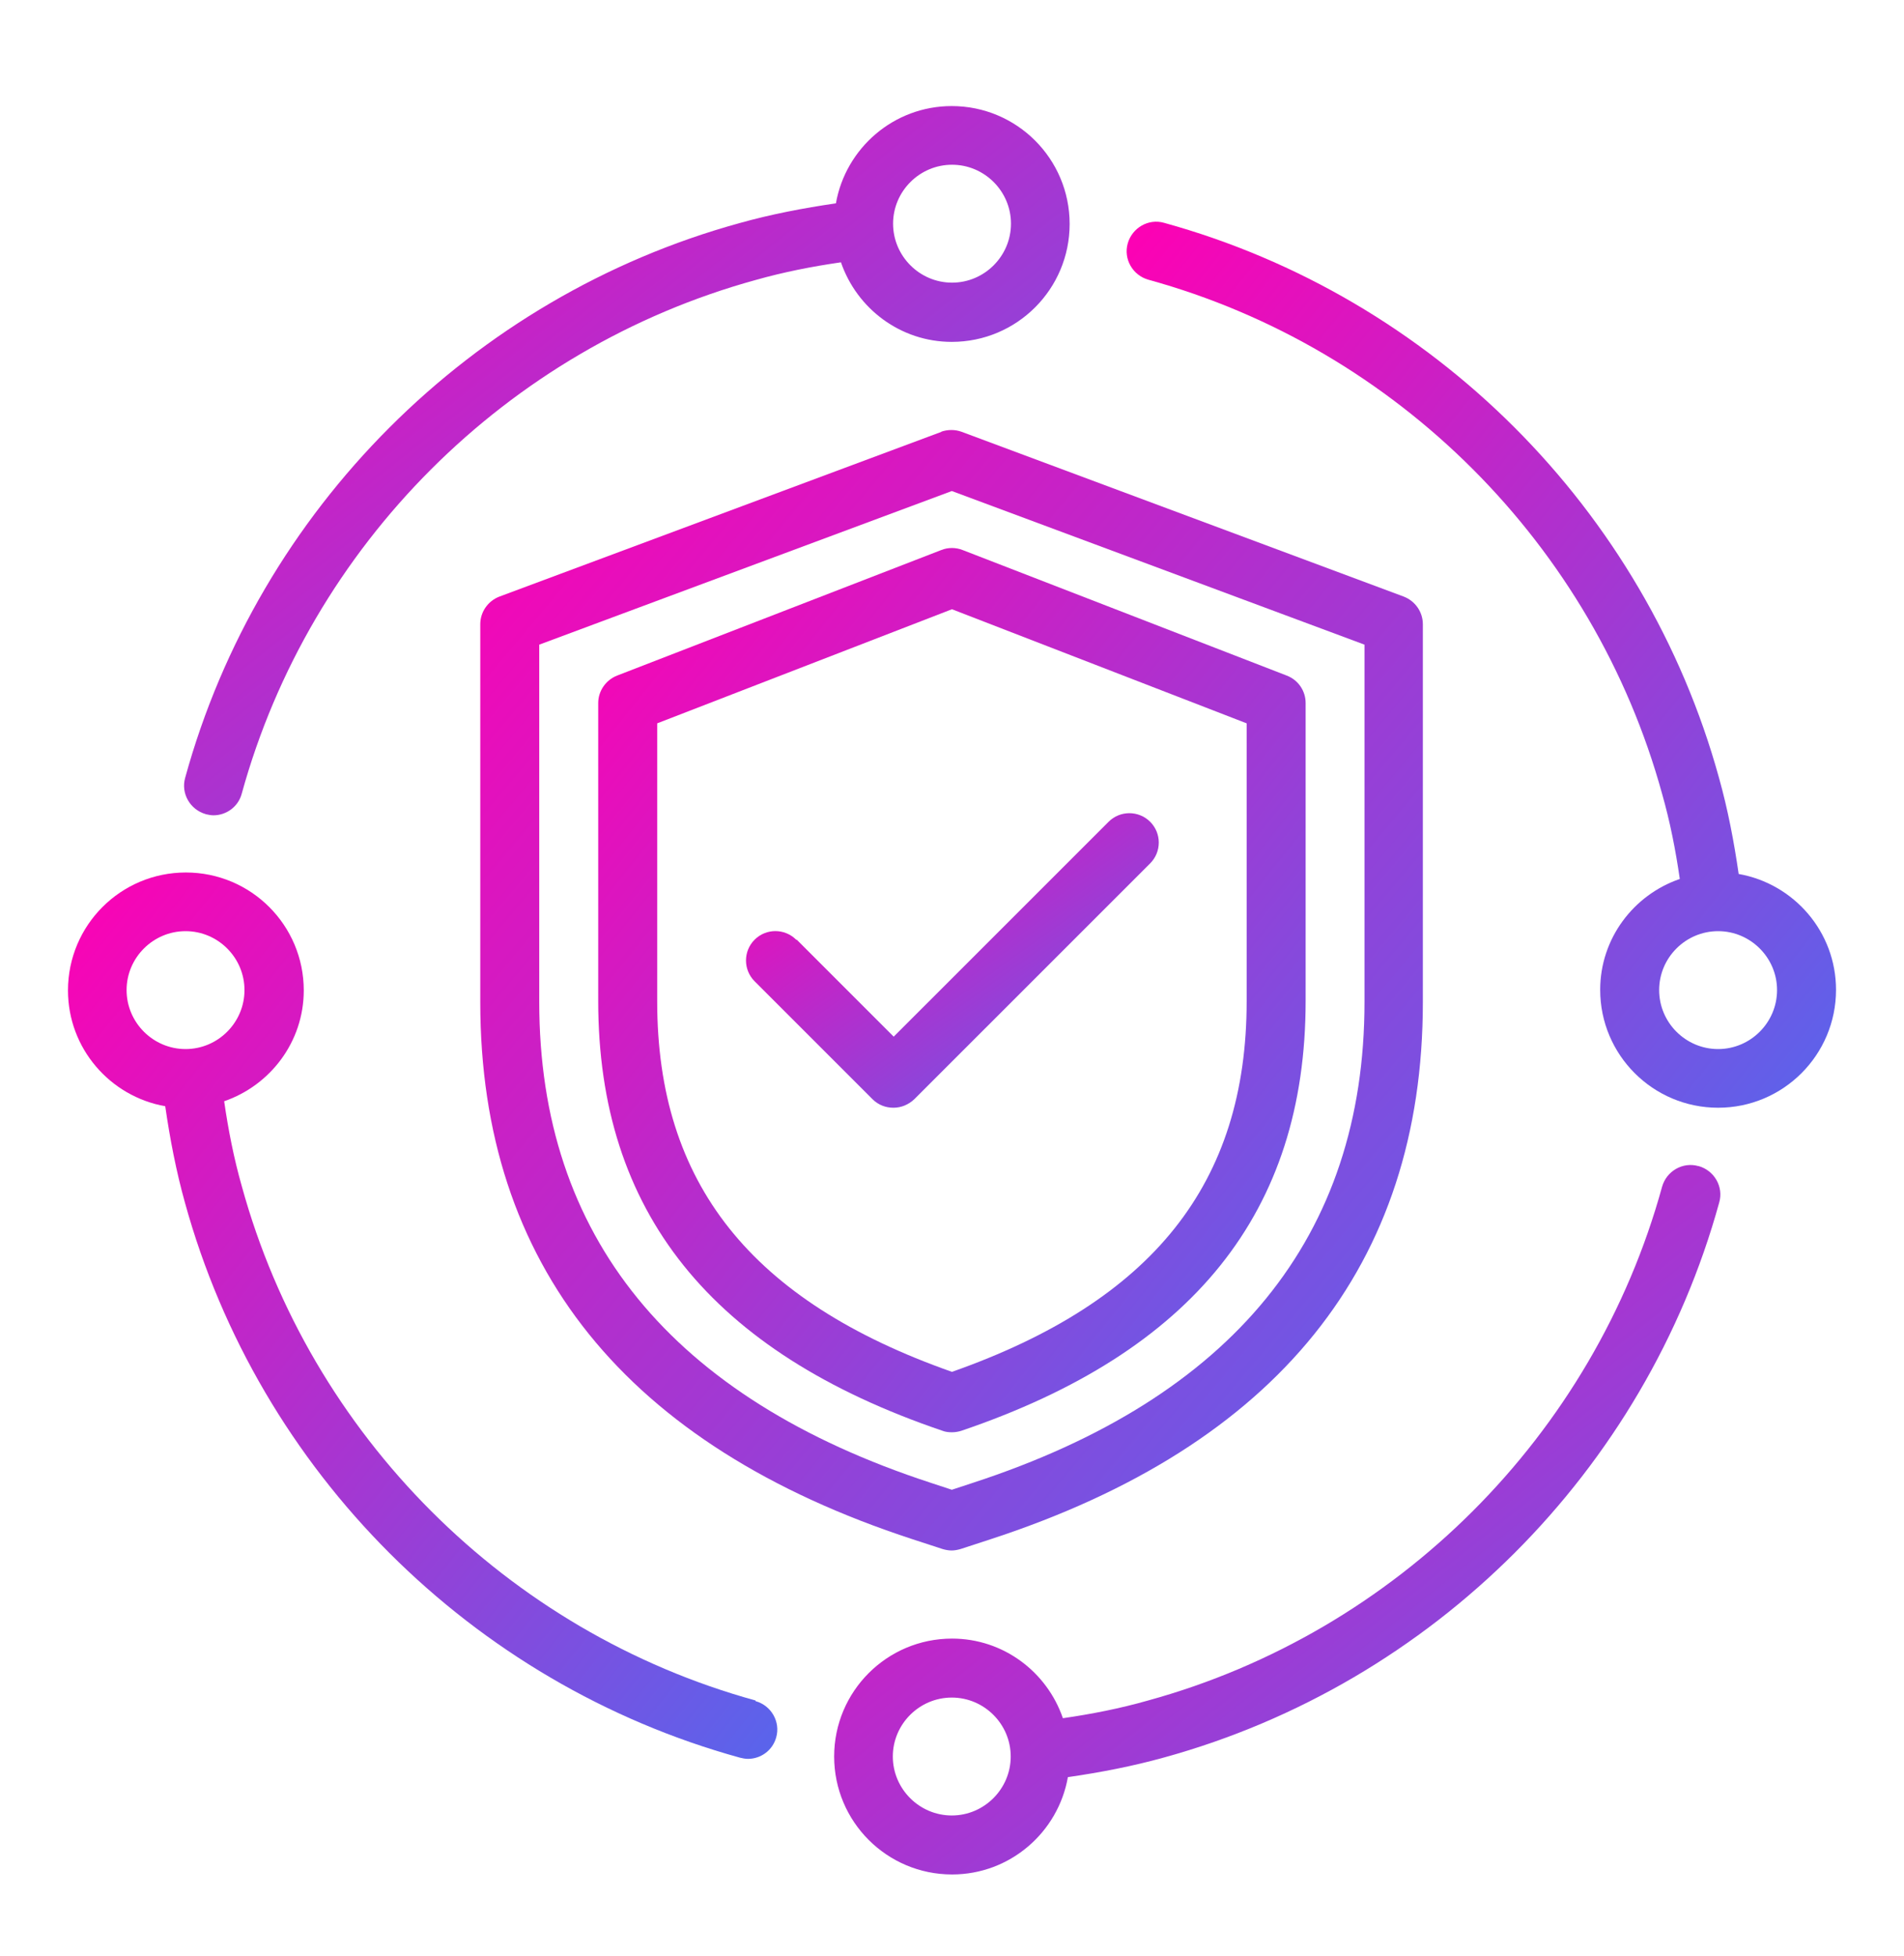
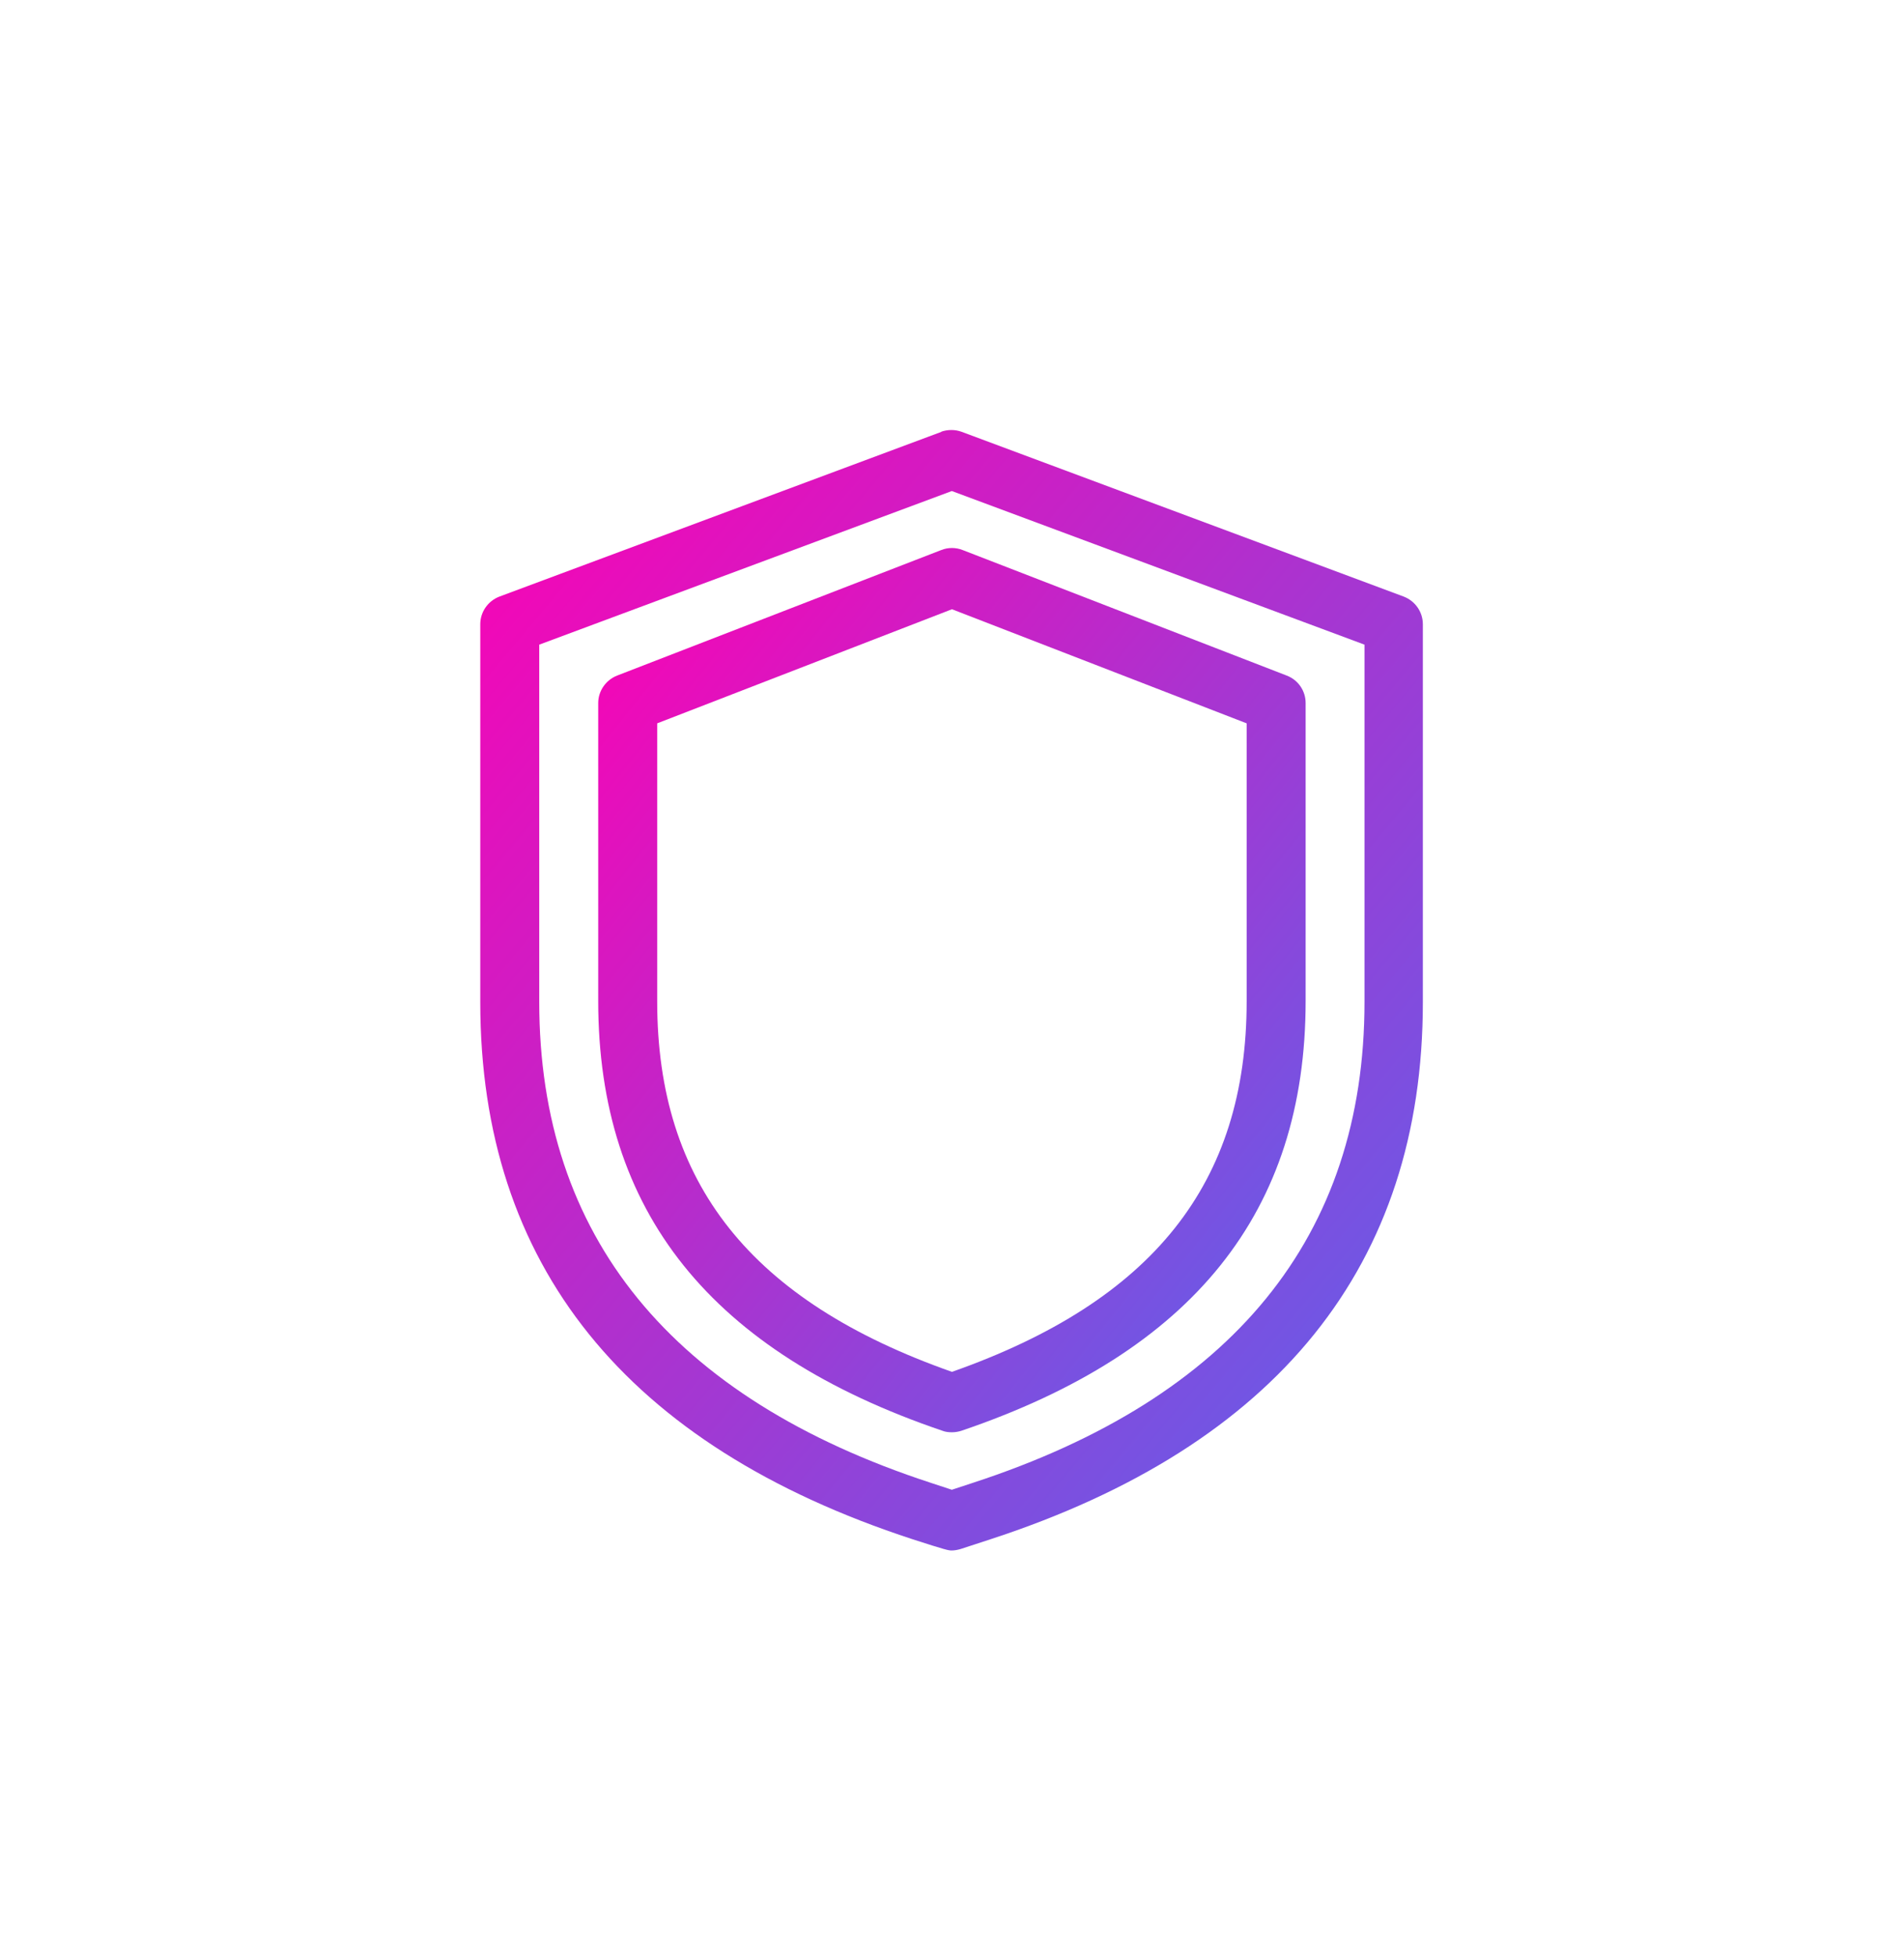
<svg xmlns="http://www.w3.org/2000/svg" width="37" height="38" viewBox="0 0 37 38" fill="none">
-   <path d="M18.297 8.39L9.705 11.592C9.482 11.678 9.333 11.89 9.333 12.13V19.473C9.333 24.577 12.162 28.088 17.735 29.909L18.314 30.098C18.371 30.115 18.434 30.127 18.492 30.127C18.549 30.127 18.612 30.115 18.669 30.098L19.248 29.909C24.826 28.088 27.65 24.577 27.65 19.473V12.13C27.65 11.89 27.501 11.678 27.278 11.592L18.686 8.39C18.56 8.344 18.417 8.344 18.285 8.39H18.297ZM26.516 19.468C26.516 24.021 23.956 27.166 18.898 28.815L18.497 28.947L18.096 28.815C13.045 27.166 10.479 24.021 10.479 19.468V12.526L18.497 9.541L26.516 12.526V19.468Z" fill="url(#paint0_linear_2573_8910)" />
+   <path d="M18.297 8.39L9.705 11.592C9.482 11.678 9.333 11.89 9.333 12.13V19.473C9.333 24.577 12.162 28.088 17.735 29.909C18.371 30.115 18.434 30.127 18.492 30.127C18.549 30.127 18.612 30.115 18.669 30.098L19.248 29.909C24.826 28.088 27.65 24.577 27.65 19.473V12.13C27.65 11.89 27.501 11.678 27.278 11.592L18.686 8.39C18.56 8.344 18.417 8.344 18.285 8.39H18.297ZM26.516 19.468C26.516 24.021 23.956 27.166 18.898 28.815L18.497 28.947L18.096 28.815C13.045 27.166 10.479 24.021 10.479 19.468V12.526L18.497 9.541L26.516 12.526V19.468Z" fill="url(#paint0_linear_2573_8910)" />
  <path d="M18.293 10.687L11.992 13.127C11.774 13.213 11.625 13.425 11.625 13.66V19.45C11.625 23.54 13.813 26.272 18.315 27.801C18.373 27.824 18.436 27.83 18.499 27.83C18.562 27.83 18.625 27.819 18.682 27.801C23.184 26.272 25.372 23.546 25.372 19.45V13.66C25.372 13.425 25.229 13.213 25.005 13.127L18.705 10.687C18.573 10.635 18.424 10.635 18.293 10.687ZM24.226 14.055V19.456C24.226 22.99 22.405 25.281 18.499 26.656C14.592 25.281 12.771 22.99 12.771 19.456V14.055L18.499 11.838L24.226 14.055Z" fill="url(#paint1_linear_2573_8910)" />
-   <path d="M15.472 18.259C15.248 18.036 14.887 18.036 14.664 18.259C14.441 18.482 14.441 18.843 14.664 19.067L16.955 21.358C17.07 21.472 17.213 21.524 17.362 21.524C17.511 21.524 17.654 21.466 17.768 21.358L22.351 16.776C22.574 16.552 22.574 16.191 22.351 15.968C22.127 15.745 21.766 15.745 21.543 15.968L17.367 20.143L15.483 18.259H15.472Z" fill="url(#paint2_linear_2573_8910)" />
-   <path d="M33.788 16.988C33.697 16.357 33.577 15.727 33.405 15.114C31.967 9.897 27.837 5.767 22.619 4.329C22.316 4.243 22.001 4.427 21.915 4.73C21.829 5.034 22.012 5.349 22.316 5.435C27.144 6.764 30.97 10.59 32.299 15.424C32.454 15.968 32.563 16.523 32.643 17.079C31.744 17.388 31.096 18.236 31.096 19.233C31.096 20.498 32.122 21.524 33.388 21.524C34.653 21.524 35.679 20.498 35.679 19.233C35.679 18.104 34.859 17.171 33.788 16.982V16.988ZM33.388 20.384C32.757 20.384 32.242 19.869 32.242 19.238C32.242 18.608 32.757 18.093 33.388 18.093C34.017 18.093 34.533 18.608 34.533 19.238C34.533 19.869 34.017 20.384 33.388 20.384Z" fill="url(#paint3_linear_2573_8910)" />
-   <path d="M3.993 15.819C4.044 15.83 4.096 15.842 4.147 15.842C4.399 15.842 4.629 15.676 4.697 15.424C6.026 10.595 9.852 6.769 14.686 5.44C15.23 5.286 15.786 5.177 16.342 5.097C16.651 5.996 17.499 6.643 18.495 6.643C19.761 6.643 20.786 5.618 20.786 4.352C20.786 3.086 19.761 2.061 18.495 2.061C17.367 2.061 16.433 2.88 16.244 3.951C15.614 4.043 14.984 4.163 14.371 4.335C9.165 5.767 5.029 9.902 3.598 15.114C3.512 15.418 3.695 15.733 3.998 15.819H3.993ZM18.501 3.201C19.131 3.201 19.646 3.716 19.646 4.346C19.646 4.976 19.131 5.492 18.501 5.492C17.871 5.492 17.355 4.976 17.355 4.346C17.355 3.716 17.871 3.201 18.501 3.201Z" fill="url(#paint4_linear_2573_8910)" />
-   <path d="M14.683 33.042C9.855 31.713 6.029 27.887 4.7 23.053C4.545 22.509 4.436 21.953 4.356 21.398C5.255 21.088 5.903 20.241 5.903 19.244C5.903 17.978 4.877 16.953 3.612 16.953C2.346 16.953 1.321 17.978 1.321 19.244C1.321 20.372 2.14 21.306 3.211 21.495C3.302 22.125 3.423 22.755 3.594 23.368C5.032 28.586 9.162 32.716 14.38 34.153C14.431 34.165 14.483 34.176 14.534 34.176C14.786 34.176 15.015 34.01 15.084 33.758C15.17 33.455 14.987 33.139 14.683 33.054V33.042ZM2.46 19.238C2.46 18.608 2.976 18.093 3.606 18.093C4.236 18.093 4.751 18.608 4.751 19.238C4.751 19.869 4.236 20.384 3.606 20.384C2.976 20.384 2.46 19.869 2.46 19.238Z" fill="url(#paint5_linear_2573_8910)" />
-   <path d="M33.004 22.658C32.7 22.572 32.385 22.755 32.299 23.059C30.971 27.887 27.144 31.713 22.31 33.042C21.766 33.197 21.21 33.306 20.655 33.386C20.346 32.486 19.498 31.839 18.501 31.839C17.235 31.839 16.21 32.865 16.21 34.13C16.21 35.396 17.235 36.422 18.501 36.422C19.63 36.422 20.563 35.602 20.752 34.531C21.382 34.44 22.012 34.319 22.625 34.148C27.843 32.71 31.973 28.58 33.41 23.362C33.496 23.059 33.313 22.744 33.01 22.658H33.004ZM18.496 35.276C17.866 35.276 17.35 34.76 17.35 34.13C17.35 33.5 17.866 32.985 18.496 32.985C19.126 32.985 19.641 33.5 19.641 34.13C19.641 34.76 19.126 35.276 18.496 35.276Z" fill="url(#paint6_linear_2573_8910)" />
  <defs>
    <linearGradient id="paint0_linear_2573_8910" x1="9.333" y1="8.356" x2="30.783" y2="26.403" gradientUnits="userSpaceOnUse">
      <stop stop-color="#FF00B3" />
      <stop offset="1" stop-color="#5865EC" />
      <stop offset="1" stop-color="#0011A5" />
    </linearGradient>
    <linearGradient id="paint1_linear_2573_8910" x1="11.625" y1="10.648" x2="28.388" y2="24.06" gradientUnits="userSpaceOnUse">
      <stop stop-color="#FF00B3" />
      <stop offset="1" stop-color="#5865EC" />
      <stop offset="1" stop-color="#0011A5" />
    </linearGradient>
    <linearGradient id="paint2_linear_2573_8910" x1="14.496" y1="15.8" x2="19.909" y2="23.386" gradientUnits="userSpaceOnUse">
      <stop stop-color="#FF00B3" />
      <stop offset="1" stop-color="#5865EC" />
      <stop offset="1" stop-color="#0011A5" />
    </linearGradient>
    <linearGradient id="paint3_linear_2573_8910" x1="21.894" y1="4.308" x2="38.693" y2="17.759" gradientUnits="userSpaceOnUse">
      <stop stop-color="#FF00B3" />
      <stop offset="1" stop-color="#5865EC" />
      <stop offset="1" stop-color="#0011A5" />
    </linearGradient>
    <linearGradient id="paint4_linear_2573_8910" x1="3.576" y1="2.061" x2="17.024" y2="18.855" gradientUnits="userSpaceOnUse">
      <stop stop-color="#FF00B3" />
      <stop offset="1" stop-color="#5865EC" />
      <stop offset="1" stop-color="#0011A5" />
    </linearGradient>
    <linearGradient id="paint5_linear_2573_8910" x1="1.321" y1="16.953" x2="18.125" y2="30.403" gradientUnits="userSpaceOnUse">
      <stop stop-color="#FF00B3" />
      <stop offset="1" stop-color="#5865EC" />
      <stop offset="1" stop-color="#0011A5" />
    </linearGradient>
    <linearGradient id="paint6_linear_2573_8910" x1="16.21" y1="22.637" x2="29.66" y2="39.44" gradientUnits="userSpaceOnUse">
      <stop stop-color="#FF00B3" />
      <stop offset="1" stop-color="#5865EC" />
      <stop offset="1" stop-color="#0011A5" />
    </linearGradient>
  </defs>
</svg>